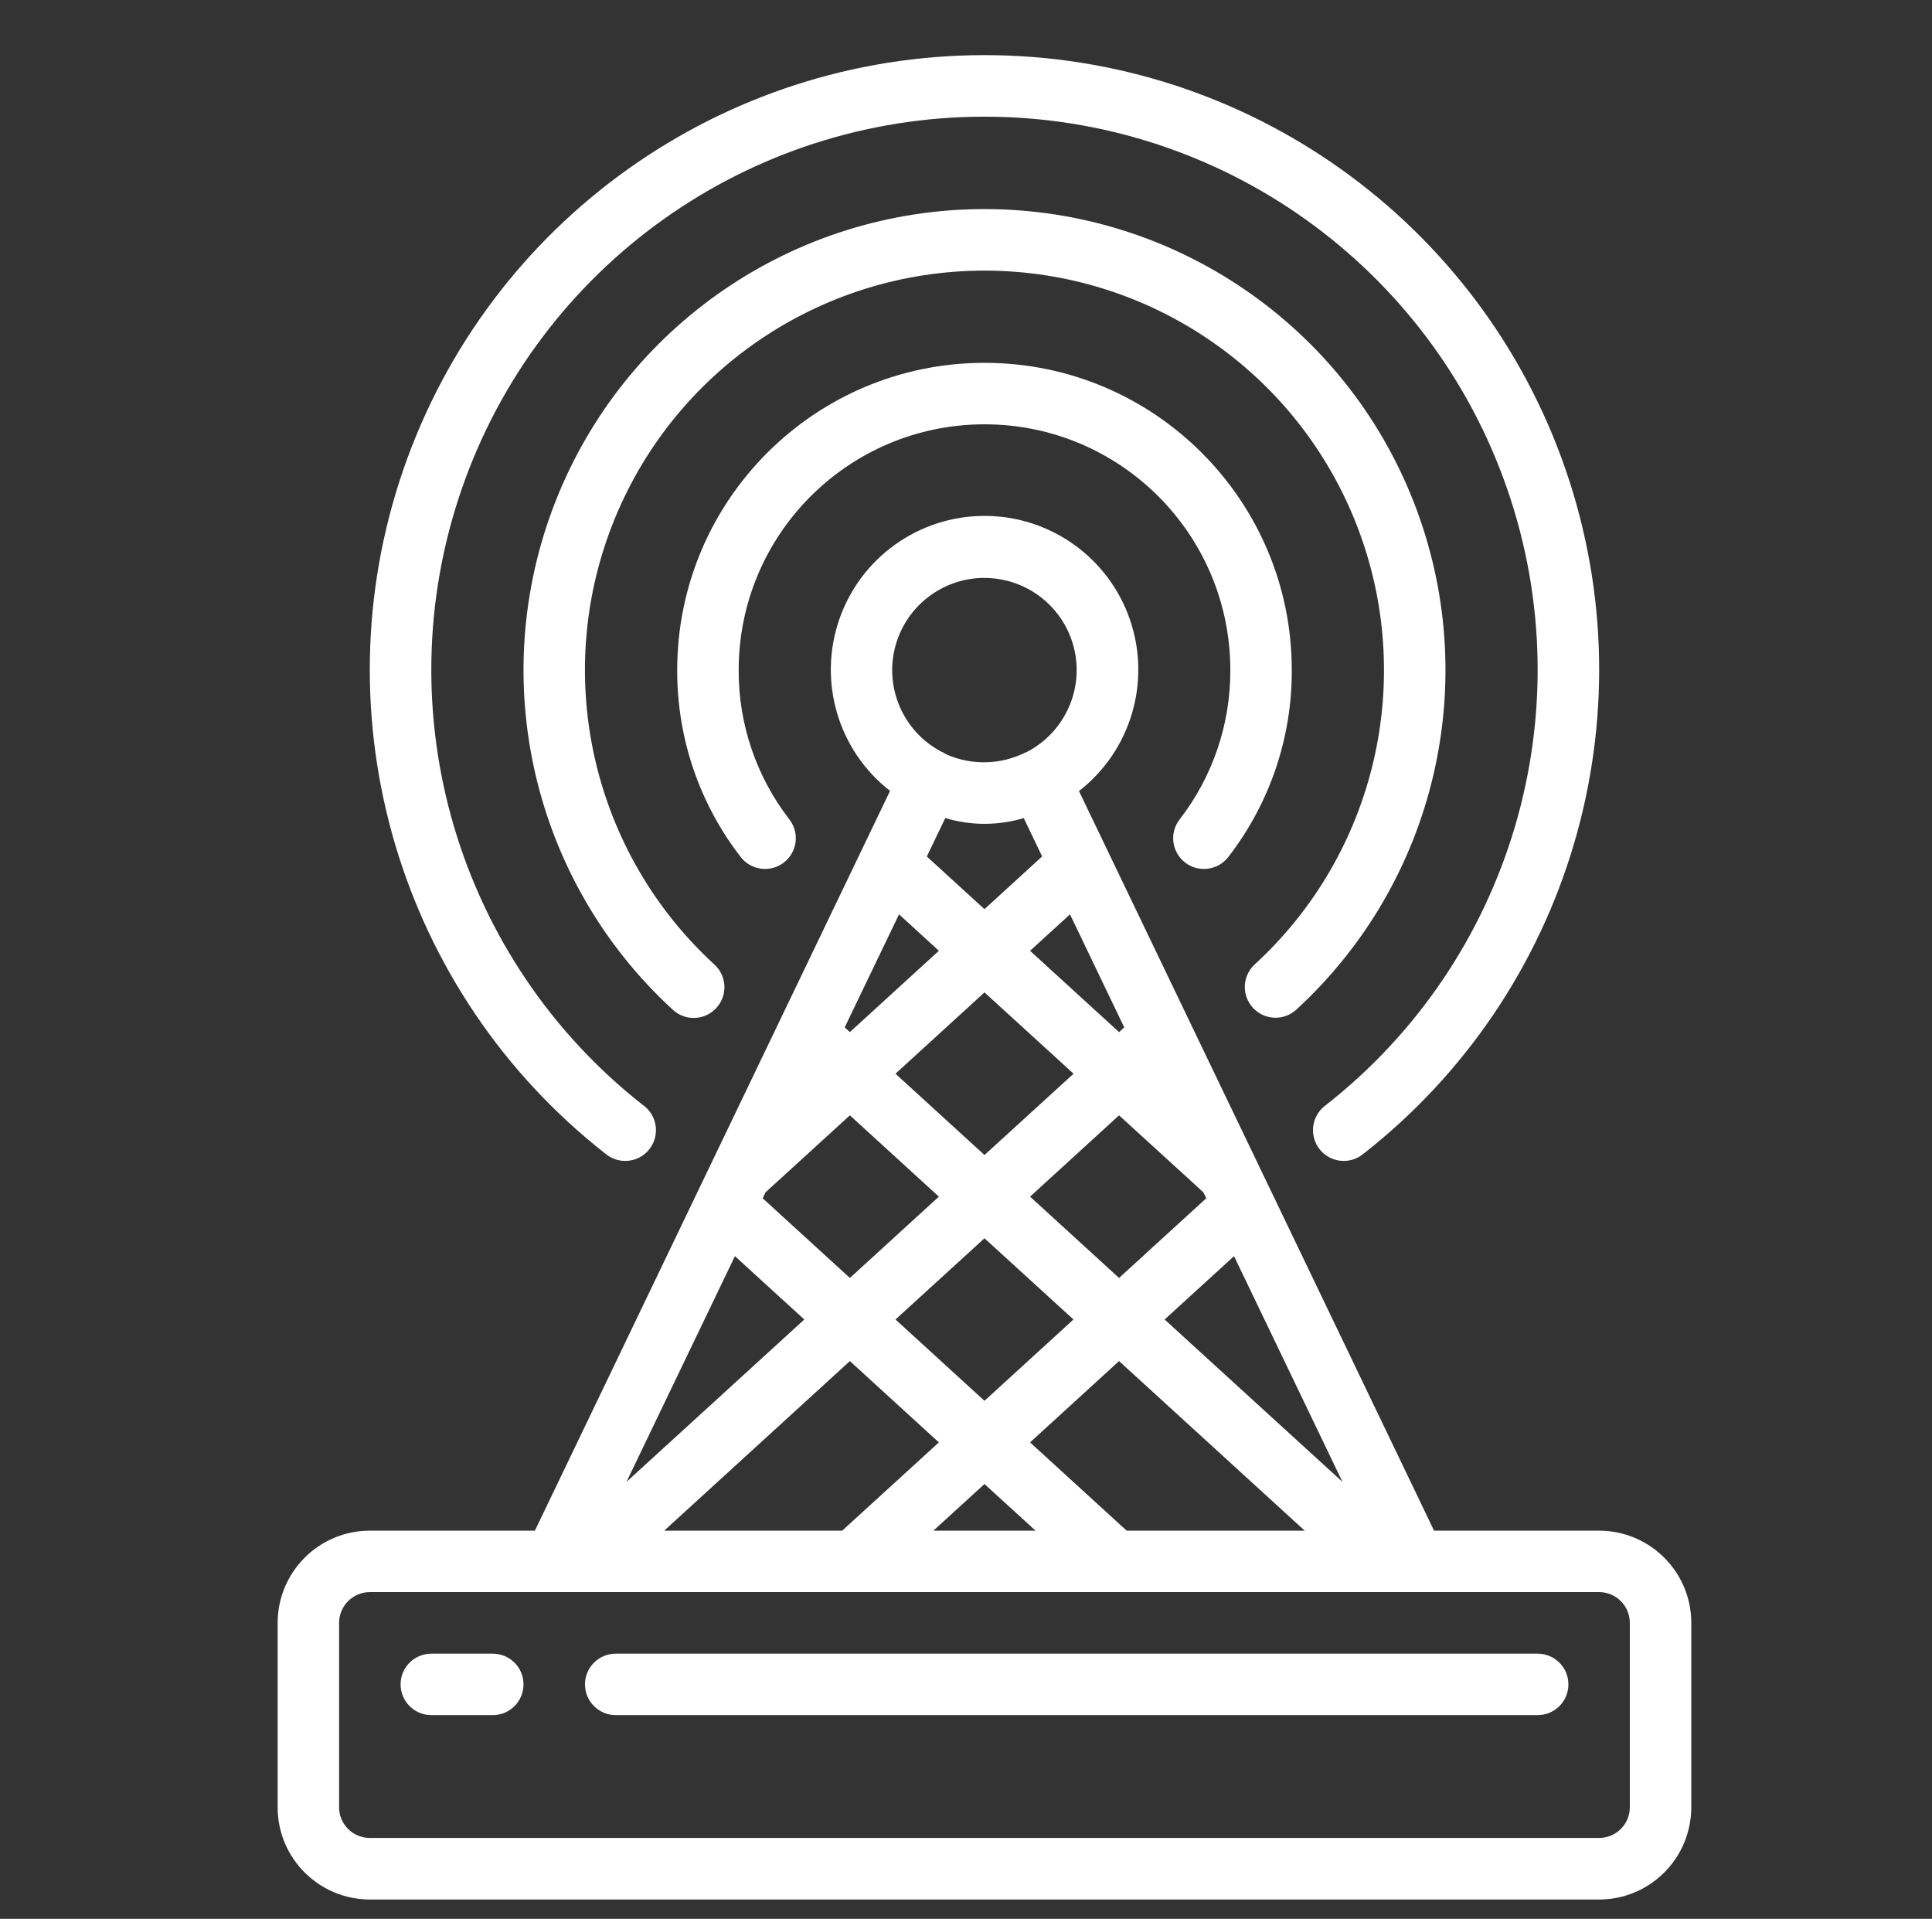
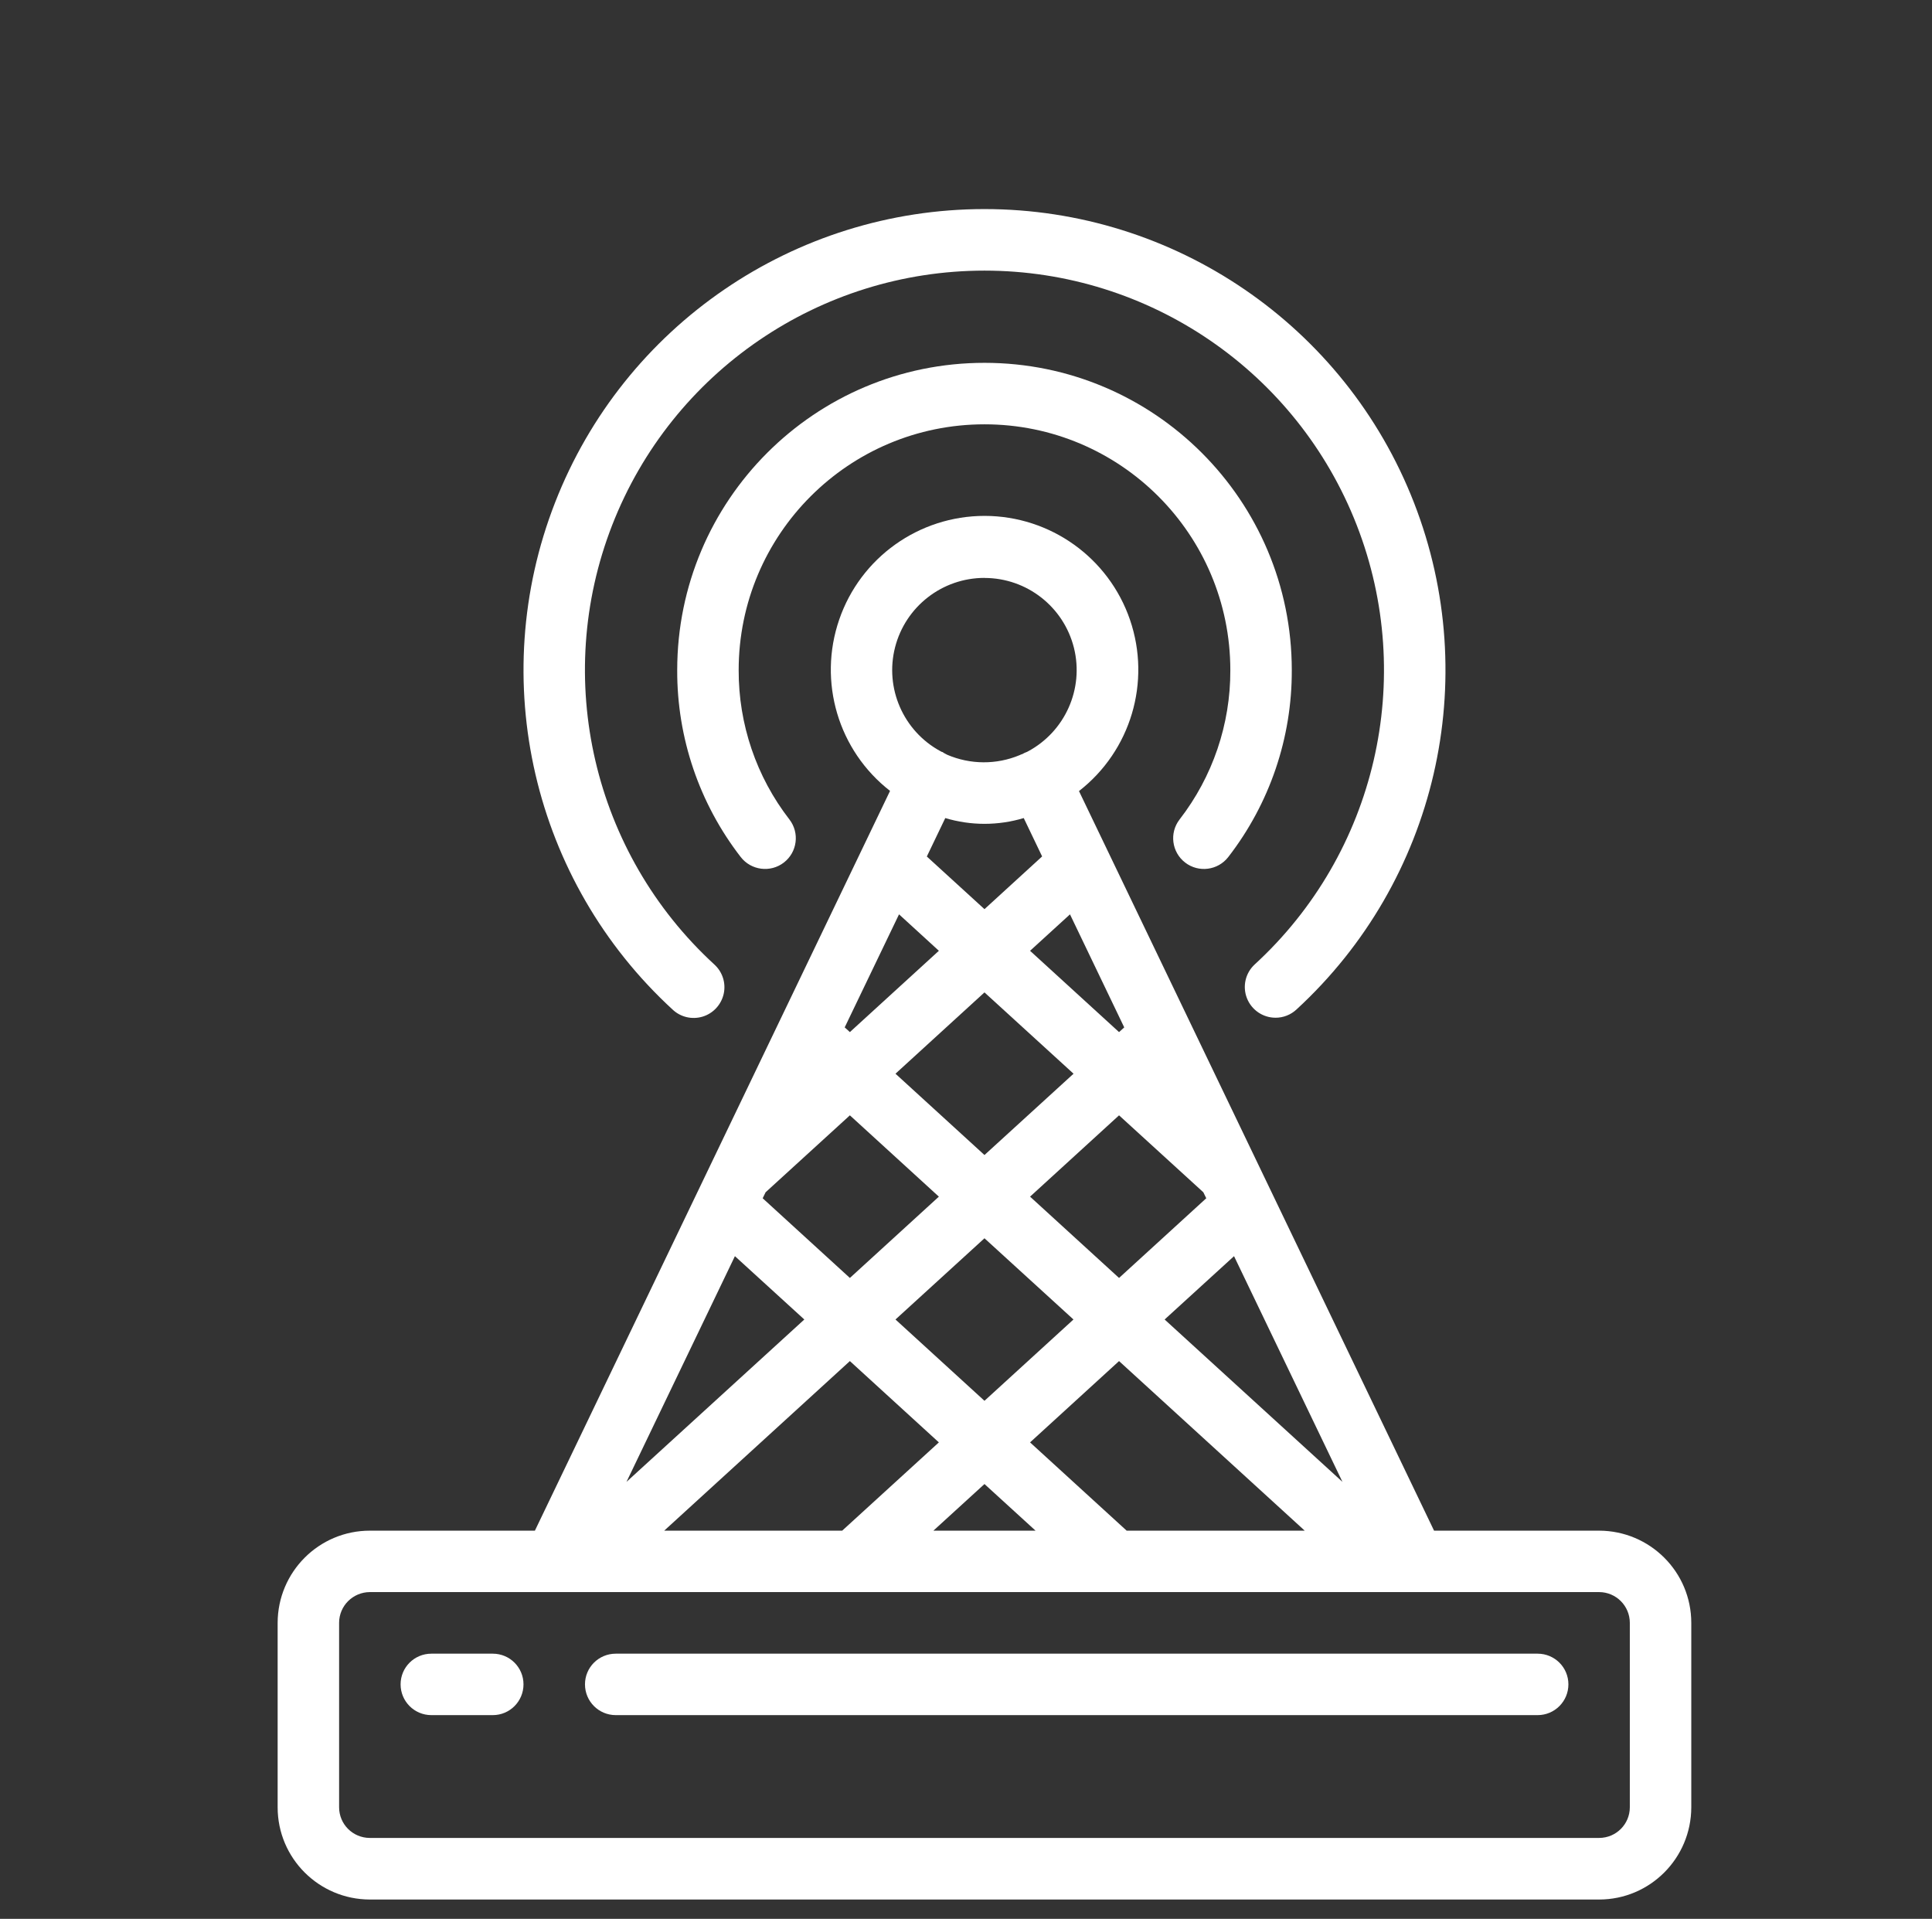
<svg xmlns="http://www.w3.org/2000/svg" id="svg8813" version="1.1" viewBox="0 0 32.9 32.674" height="32.674mm" width="32.9mm">
  <rect x="0" y="0" width="32.9" height="32.674" fill="#333333" stroke="none" />
  <defs id="defs8807" />
  <g transform="translate(0,-264.326)" id="layer1">
    <g id="g9370" transform="matrix(0.353,0,0,0.353,-484.142,-203.118)">
      <path id="path4862" d="m 1448.648,1398.039 h -7.961 l -17.129,-35.676 c 2.5,-1.945 3.488,-5.262 2.461,-8.262 -1.027,-2.996 -3.844,-5.008 -7.012,-5.012 -3.168,0 -5.988,2.008 -7.016,5.004 -1.031,2.996 -0.047,6.316 2.453,8.262 l -17.133,35.684 h -7.961 c -2.457,0 -4.445,1.992 -4.449,4.449 v 8.895 c 0,2.457 1.992,4.445 4.449,4.449 h 59.297 c 2.457,0 4.445,-1.992 4.449,-4.449 v -8.895 c 0,-2.457 -1.992,-4.445 -4.449,-4.449 m -22.789,0 -4.66,-4.258 4.293,-3.922 8.957,8.18 z m -22.309,0 8.957,-8.18 4.293,3.922 -4.664,4.258 z m 11.328,-29.73 1.922,1.758 -4.293,3.922 -0.25,-0.227 z m 2.231,-4.644 c 1.234,0.371 2.551,0.371 3.785,0 l 0.887,1.851 -2.781,2.543 -2.781,-2.539 z m 8.633,10.098 -0.25,0.227 -4.293,-3.922 1.926,-1.758 z m -17.301,7.953 4.066,-3.711 4.293,3.922 -4.293,3.922 -4.207,-3.844 z m 6.266,-5.719 4.293,-3.922 4.297,3.922 -4.297,3.922 z m 4.293,7.938 4.293,3.918 -4.293,3.922 -4.293,-3.922 z m 2.199,-2.008 4.293,-3.922 4.066,3.711 0.141,0.289 -4.207,3.844 z m 9.84,2.871 5.23,10.887 -8.578,-7.832 z m -24.078,0 3.348,3.055 -8.578,7.832 z m 12.039,10.992 2.465,2.25 h -4.93 z m 0,-43.707 c 2.043,0 3.82,1.391 4.316,3.371 0.492,1.977 -0.426,4.039 -2.227,5 -0.027,0.01 -0.043,0.024 -0.062,0.031 h -0.016 l -0.012,0.01 c -0.059,0.019 -0.109,0.047 -0.16,0.078 -0.051,0.016 -0.102,0.035 -0.148,0.059 -1.117,0.465 -2.375,0.457 -3.488,-0.02 -0.055,-0.031 -0.109,-0.062 -0.168,-0.09 -0.02,-0.01 -0.027,-0.027 -0.047,-0.035 -0.016,-0.01 -0.027,-0.01 -0.043,-0.012 -0.027,-0.012 -0.055,-0.031 -0.082,-0.043 -1.781,-0.973 -2.68,-3.035 -2.176,-5.004 0.504,-1.969 2.281,-3.348 4.312,-3.348 m 31.133,59.301 c 0,0.82 -0.664,1.48 -1.484,1.48 h -59.297 c -0.82,0 -1.484,-0.66 -1.484,-1.48 v -8.895 c 0,-0.82 0.664,-1.48 1.484,-1.484 h 59.297 c 0.82,0 1.484,0.664 1.484,1.484 z m 0,0" style="fill:#ffffff;fill-opacity:1;fill-rule:nonzero;stroke:none" />
-       <path id="path4864" d="m 1400.738,1379.875 c 0.418,0.336 0.981,0.422 1.48,0.223 0.496,-0.199 0.844,-0.645 0.918,-1.176 0.074,-0.527 -0.144,-1.059 -0.57,-1.379 -8.973,-7.016 -12.504,-18.949 -8.797,-29.715 3.707,-10.77 13.84,-17.996 25.23,-17.996 11.387,0 21.523,7.227 25.23,17.996 3.707,10.766 0.176,22.699 -8.801,29.715 -0.422,0.32 -0.641,0.852 -0.566,1.379 0.07,0.531 0.422,0.977 0.918,1.176 0.5,0.199 1.062,0.113 1.48,-0.223 9.969,-7.793 13.895,-21.055 9.774,-33.016 -4.125,-11.965 -15.383,-19.996 -28.035,-19.996 -12.652,0 -23.914,8.031 -28.035,19.996 -4.121,11.961 -0.195,25.223 9.774,33.016" style="fill:#ffffff;fill-opacity:1;fill-rule:nonzero;stroke:none" />
      <path id="path4866" d="m 1433.039,1373.297 c 0.375,0 0.734,-0.141 1.008,-0.395 6.75,-6.203 9,-15.906 5.672,-24.449 -3.324,-8.539 -11.555,-14.164 -20.719,-14.164 -9.168,0 -17.395,5.625 -20.719,14.164 -3.328,8.543 -1.078,18.246 5.672,24.449 0.387,0.367 0.941,0.496 1.453,0.34 0.508,-0.156 0.894,-0.574 1.012,-1.094 0.117,-0.519 -0.055,-1.062 -0.453,-1.422 -5.851,-5.371 -7.809,-13.789 -4.926,-21.191 2.883,-7.402 10.016,-12.277 17.961,-12.277 7.945,0 15.074,4.875 17.957,12.277 2.883,7.402 0.93,15.82 -4.922,21.191 -0.449,0.414 -0.598,1.059 -0.375,1.629 0.223,0.566 0.769,0.941 1.379,0.941" style="fill:#ffffff;fill-opacity:1;fill-rule:nonzero;stroke:none" />
      <path id="path4868" d="m 1428.68,1365.812 c 0.648,0.5 1.582,0.379 2.082,-0.27 1.996,-2.578 3.074,-5.75 3.062,-9.012 0,-8.188 -6.637,-14.824 -14.824,-14.824 -8.188,0 -14.824,6.637 -14.824,14.824 -0.012,3.262 1.066,6.434 3.062,9.012 0.5,0.648 1.434,0.769 2.082,0.27 0.648,-0.5 0.769,-1.43 0.27,-2.078 -1.598,-2.062 -2.457,-4.598 -2.449,-7.203 0,-6.551 5.309,-11.859 11.859,-11.859 6.551,0 11.859,5.309 11.859,11.859 0.01,2.605 -0.852,5.141 -2.449,7.203 -0.5,0.648 -0.379,1.578 0.27,2.078" style="fill:#ffffff;fill-opacity:1;fill-rule:nonzero;stroke:none" />
      <path id="path4870" d="m 1395.281,1403.973 h -2.965 c -0.82,0 -1.484,0.66 -1.484,1.48 0,0.82 0.664,1.484 1.484,1.484 h 2.965 c 0.816,0 1.48,-0.664 1.48,-1.484 0,-0.82 -0.664,-1.48 -1.48,-1.48" style="fill:#ffffff;fill-opacity:1;fill-rule:nonzero;stroke:none" />
      <path id="path4872" d="m 1445.684,1403.973 h -44.473 c -0.82,0 -1.484,0.66 -1.484,1.48 0,0.82 0.664,1.484 1.484,1.484 h 44.473 c 0.82,0 1.484,-0.664 1.484,-1.484 0,-0.82 -0.664,-1.48 -1.484,-1.48" style="fill:#ffffff;fill-opacity:1;fill-rule:nonzero;stroke:none" />
    </g>
  </g>
</svg>